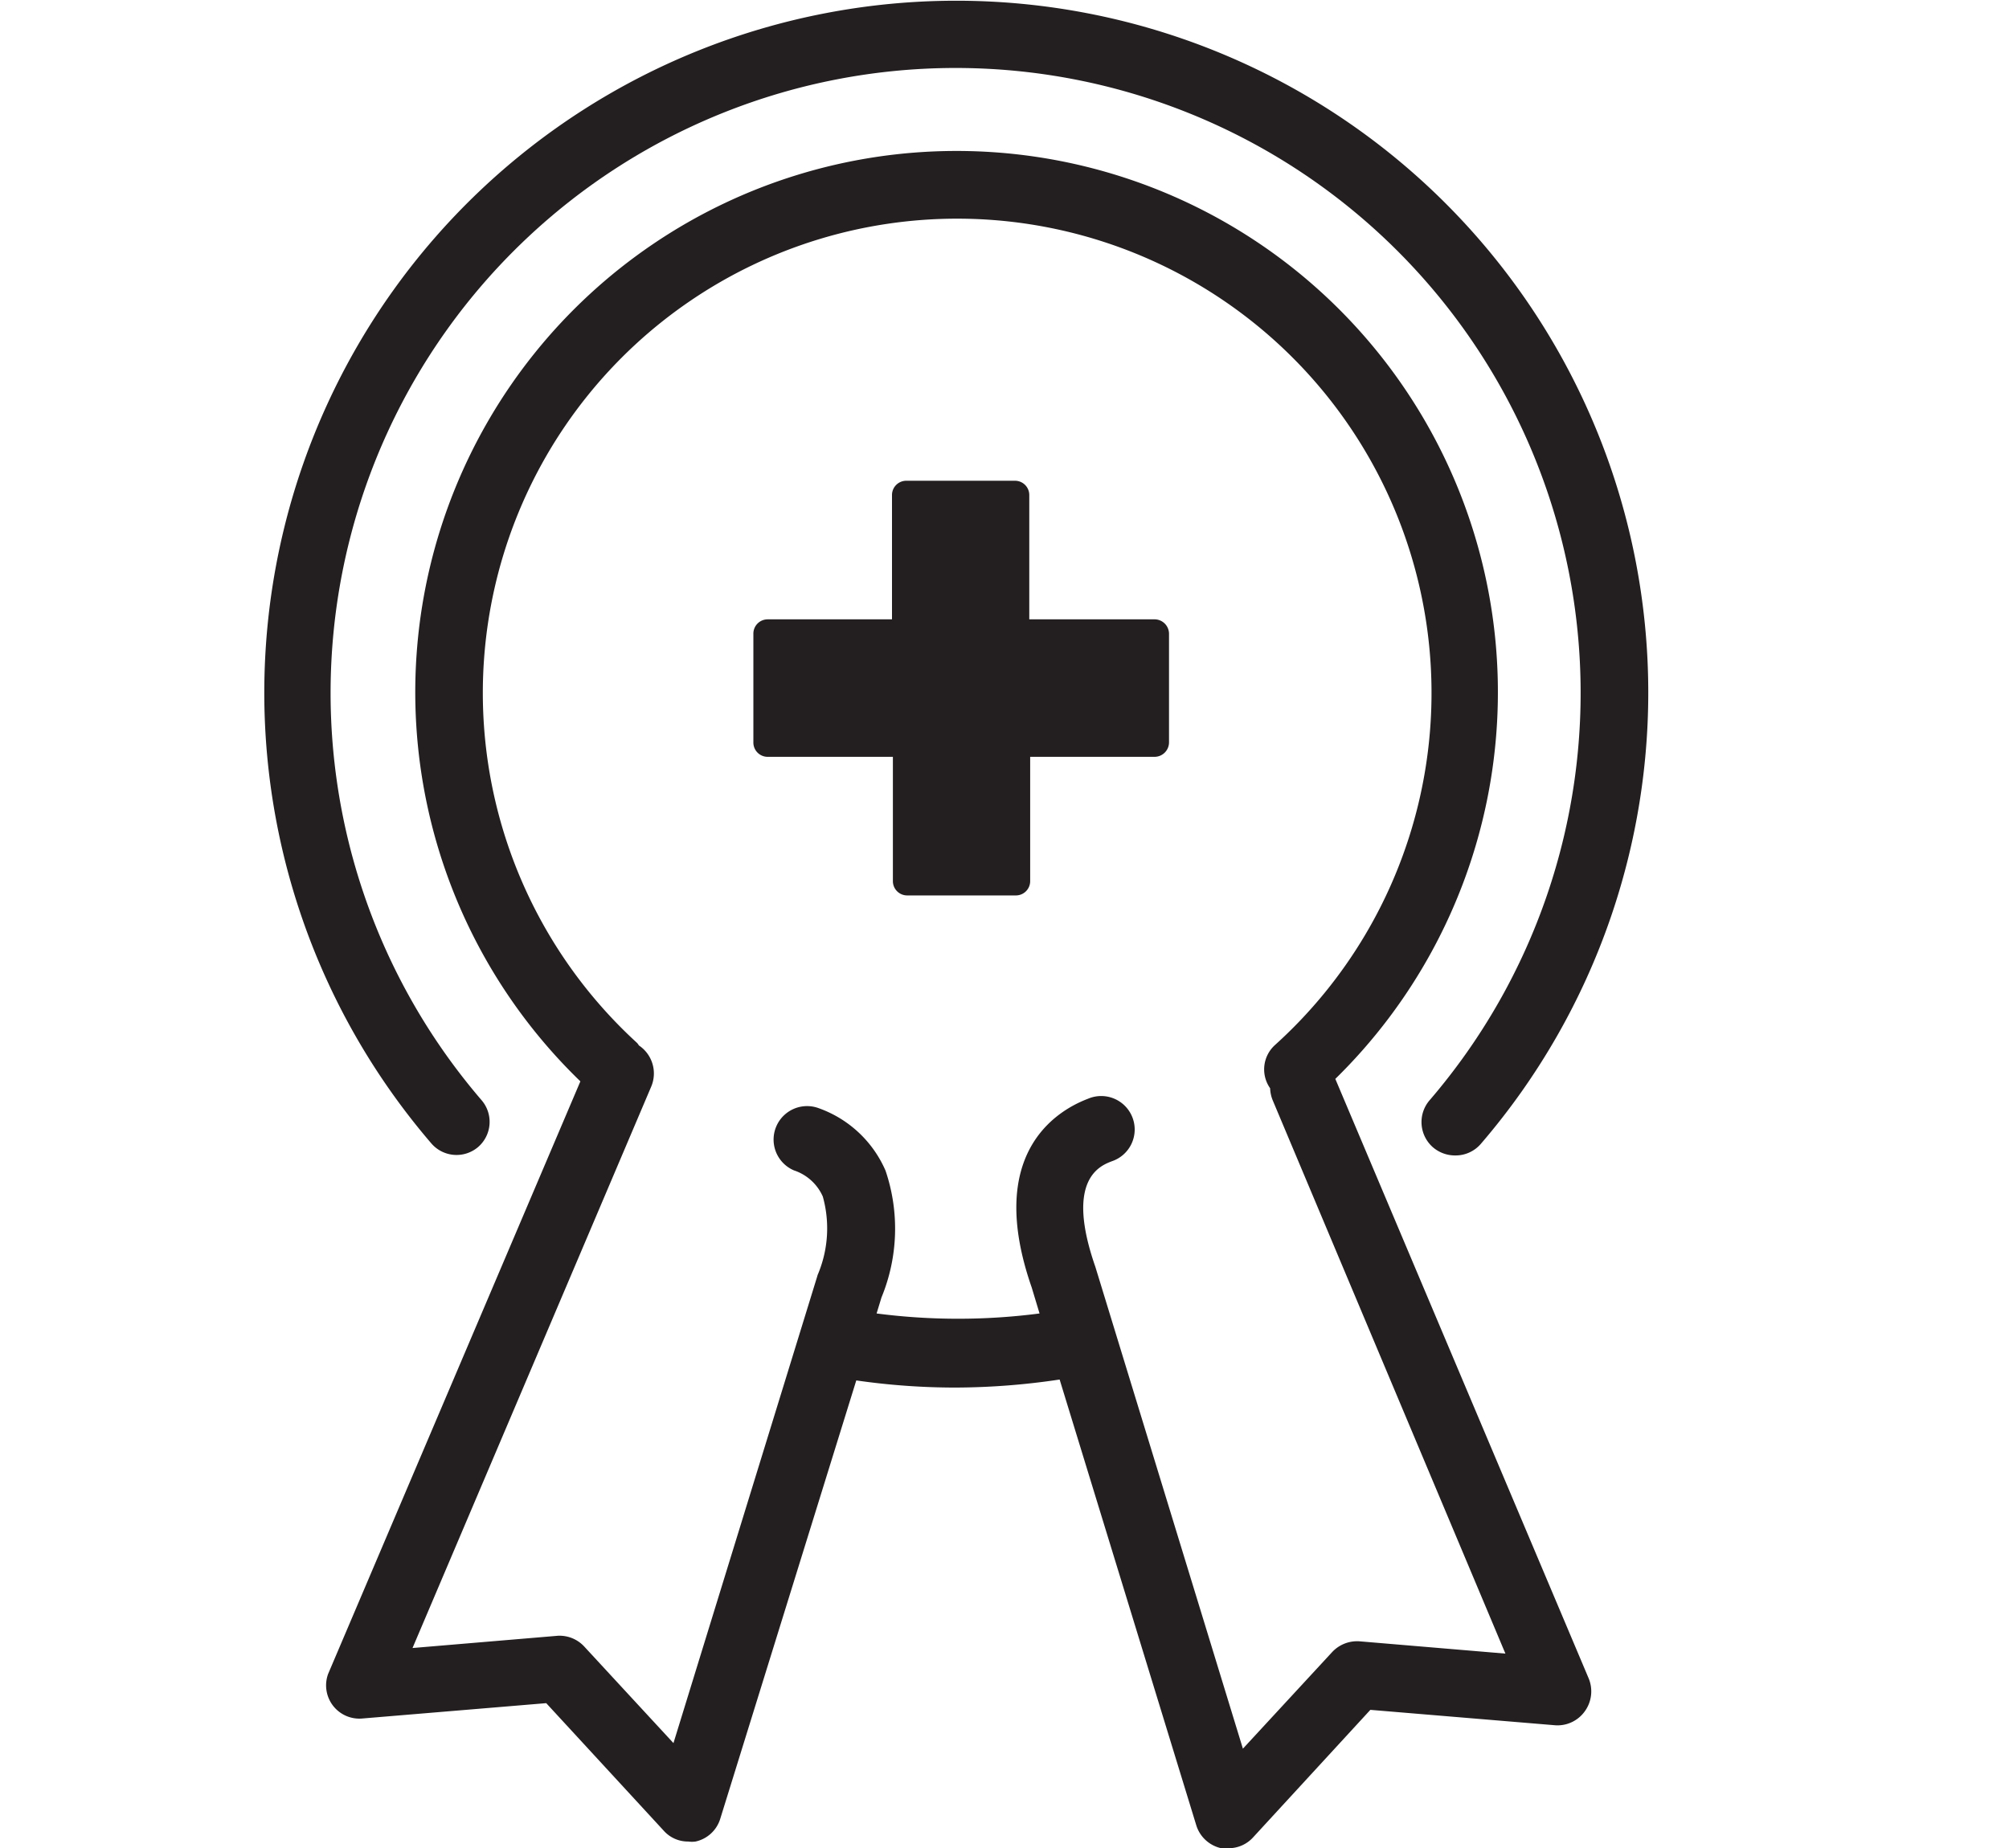
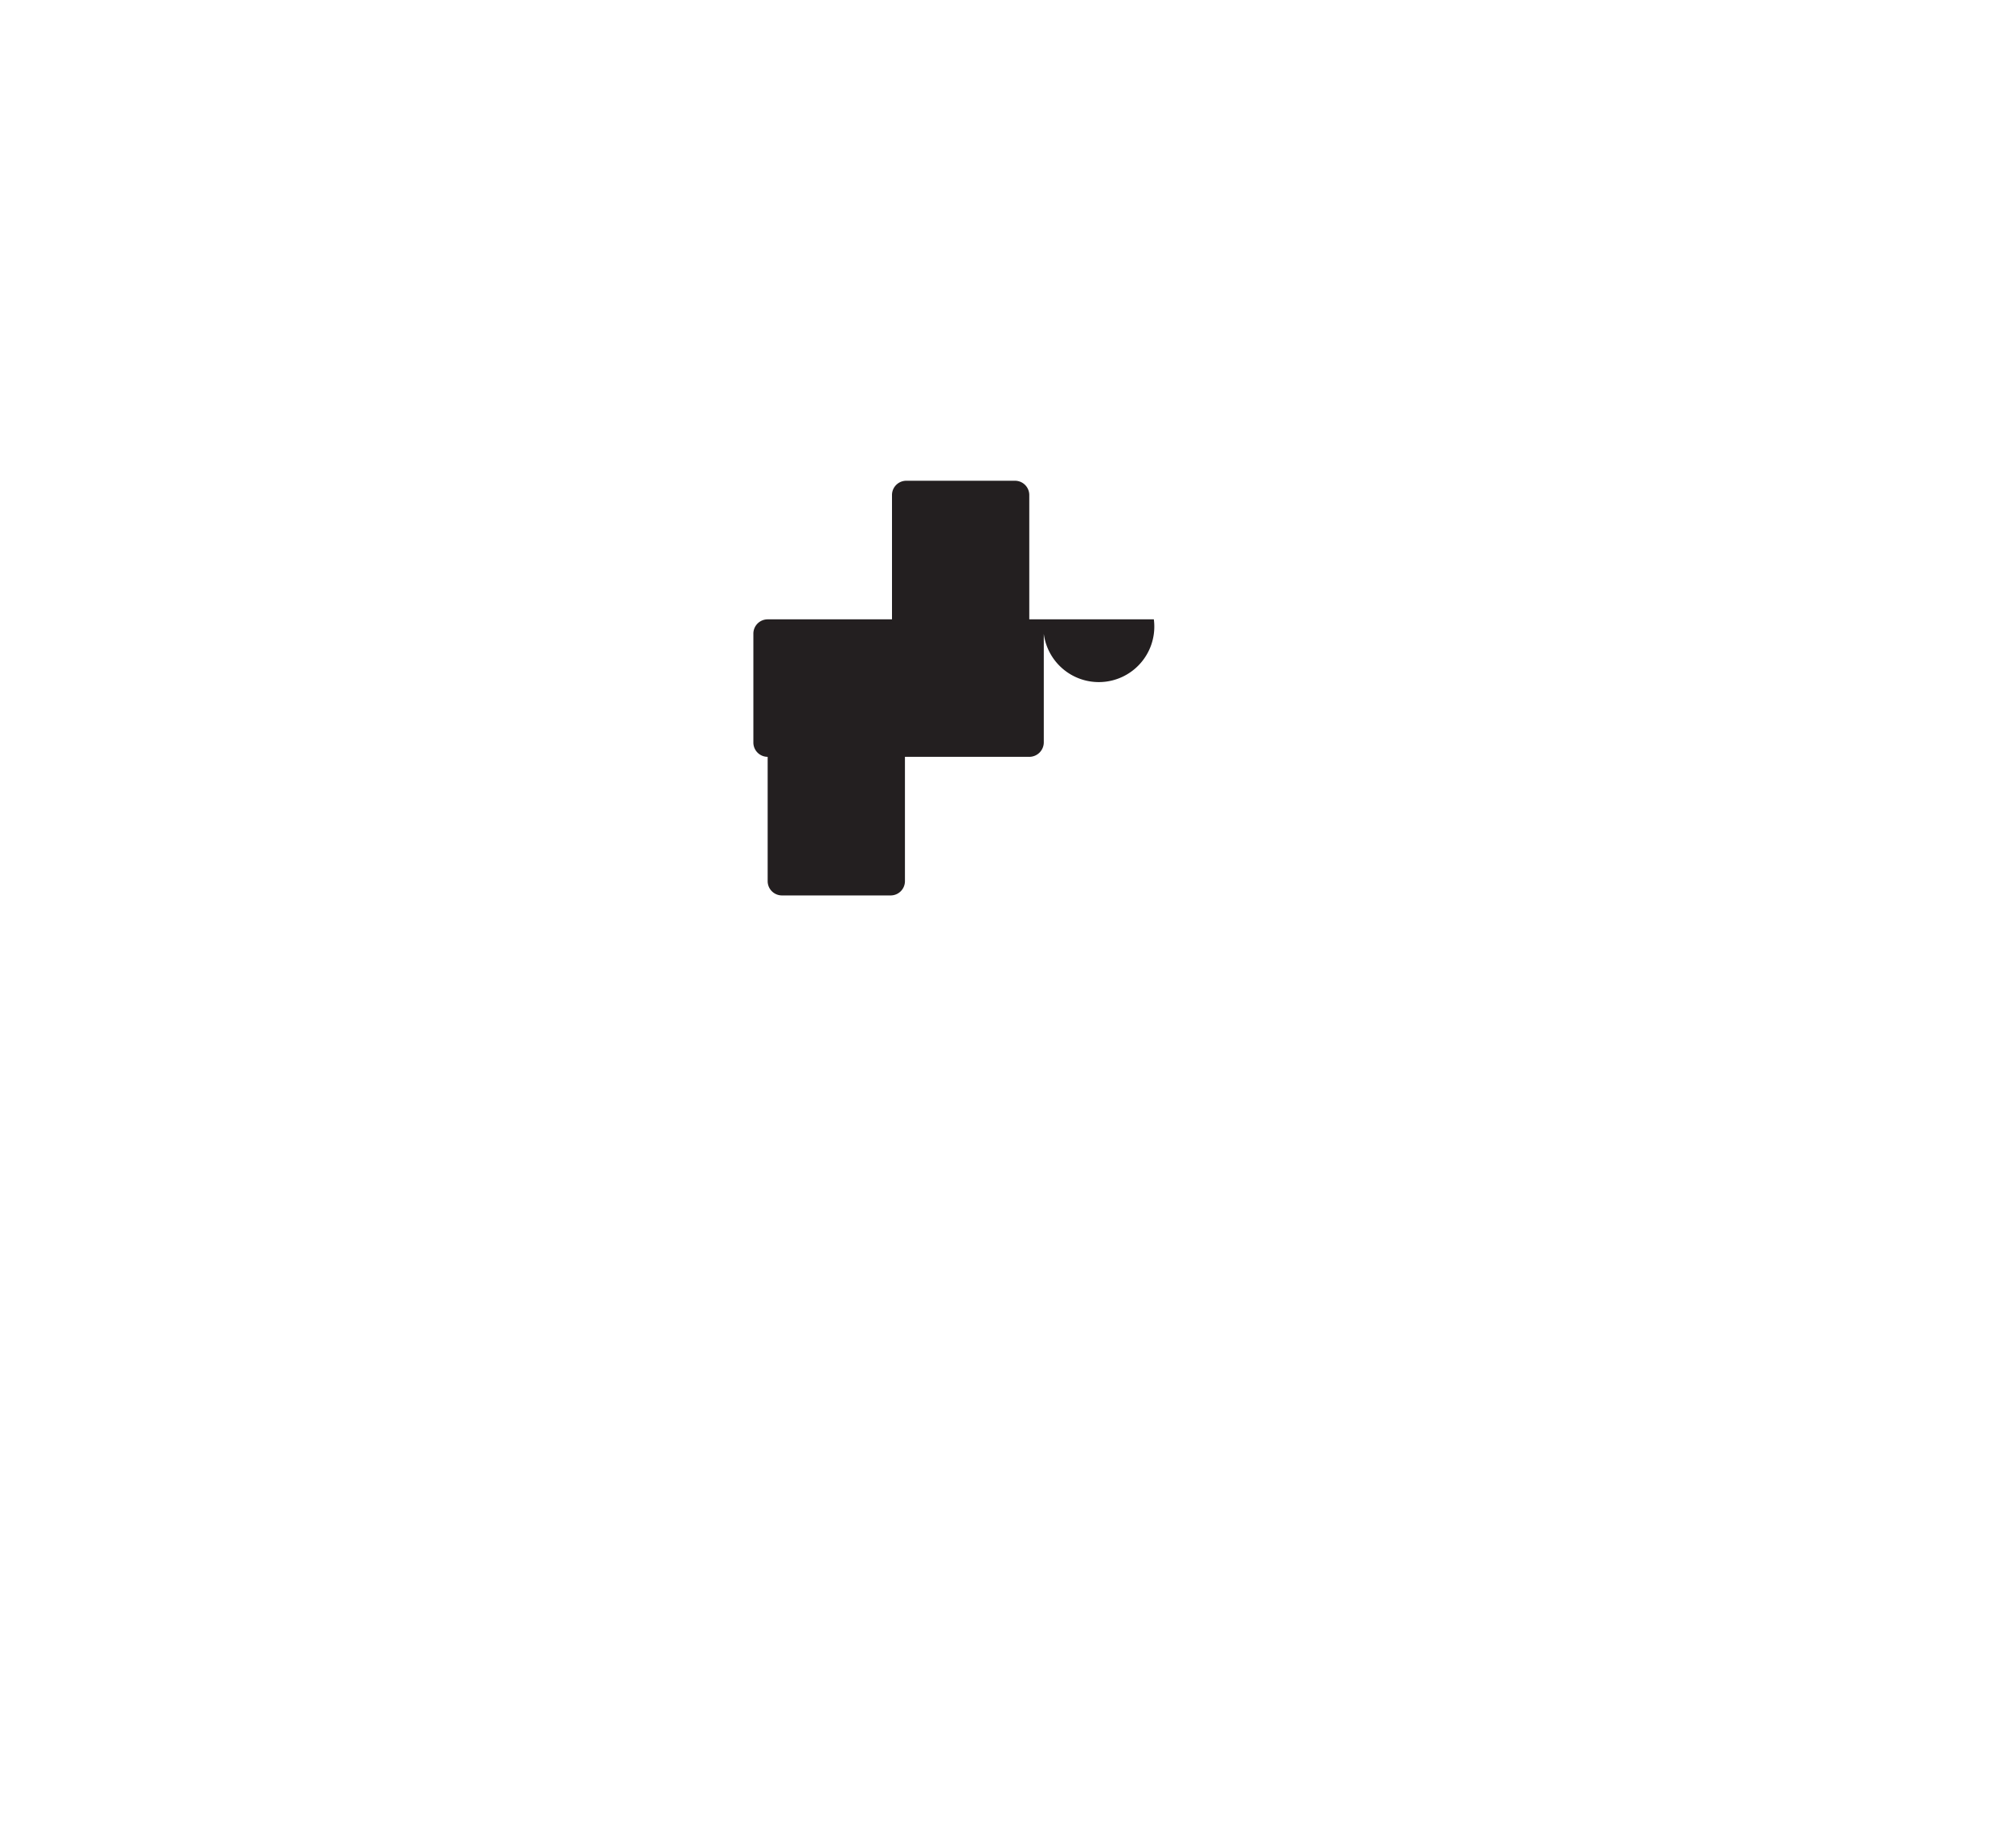
<svg xmlns="http://www.w3.org/2000/svg" viewBox="0 0 90 82.8">
  <defs>
    <style>.cls-1{opacity:0.37;}.cls-2{fill:#231f20;}</style>
  </defs>
  <title>BH-icons-svg</title>
  <g id="Nurseline">
-     <path class="cls-2" d="M51.69,27.75H46.11V22.18a.64.64,0,0,0-.64-.64H40.6a.64.64,0,0,0-.64.64v5.57H34.39a.64.64,0,0,0-.64.65v4.86a.64.64,0,0,0,.64.65H40v5.57a.64.64,0,0,0,.64.64h4.87a.64.64,0,0,0,.64-.64V33.91h5.58a.65.65,0,0,0,.64-.65V28.4A.65.65,0,0,0,51.69,27.75Z" />
-     <path class="cls-2" d="M21.41,51.4a1.49,1.49,0,0,0,.16-2.11,28,28,0,1,1,42.48,0,1.5,1.5,0,0,0,.15,2.12,1.52,1.52,0,0,0,1,.36,1.49,1.49,0,0,0,1.14-.52,31,31,0,1,0-47,0A1.49,1.49,0,0,0,21.41,51.4Z" />
-     <path class="cls-2" d="M59.82,48.34A24.25,24.25,0,1,0,26,48.45L14.7,75A1.49,1.49,0,0,0,16.2,77l8.27-.69,5.26,5.71a1.45,1.45,0,0,0,1.1.49,1.24,1.24,0,0,0,.33,0,1.49,1.49,0,0,0,1.1-1l6.1-19.66a31.08,31.08,0,0,0,4.42.32,31.89,31.89,0,0,0,4.69-.36l6.13,20a1.51,1.51,0,0,0,1.11,1,1.24,1.24,0,0,0,.33,0,1.48,1.48,0,0,0,1.1-.49l5.25-5.71,8.27.69A1.5,1.5,0,0,0,71,76.67a1.52,1.52,0,0,0,.17-1.47Zm1.09,25.2a1.53,1.53,0,0,0-1.23.48l-4,4.33L49.07,56.76c-1.37-3.93.22-4.53.74-4.73a1.5,1.5,0,1,0-1.07-2.8c-1.45.55-4.6,2.49-2.52,8.46l.35,1.16a28.31,28.31,0,0,1-7.3,0l.22-.72a8.09,8.09,0,0,0,.18-5.68,5.14,5.14,0,0,0-3-2.8,1.5,1.5,0,0,0-1.1,2.79,2.15,2.15,0,0,1,1.29,1.17,5.31,5.31,0,0,1-.2,3.44.78.78,0,0,0-.05.14L30.17,78.1l-4-4.33A1.51,1.51,0,0,0,25,73.29l-6.52.55,10.7-25.17a1.51,1.51,0,0,0-.56-1.83.54.54,0,0,0-.09-.12,21.25,21.25,0,1,1,28.59.1,1.47,1.47,0,0,0-.22,1.94,1.56,1.56,0,0,0,.12.55L67.44,74.09Z" />
+     <path class="cls-2" d="M51.69,27.75H46.11V22.18a.64.64,0,0,0-.64-.64H40.6a.64.64,0,0,0-.64.64v5.57H34.39a.64.64,0,0,0-.64.65v4.86a.64.64,0,0,0,.64.65v5.57a.64.64,0,0,0,.64.64h4.87a.64.64,0,0,0,.64-.64V33.91h5.58a.65.65,0,0,0,.64-.65V28.4A.65.65,0,0,0,51.69,27.75Z" />
  </g>
</svg>